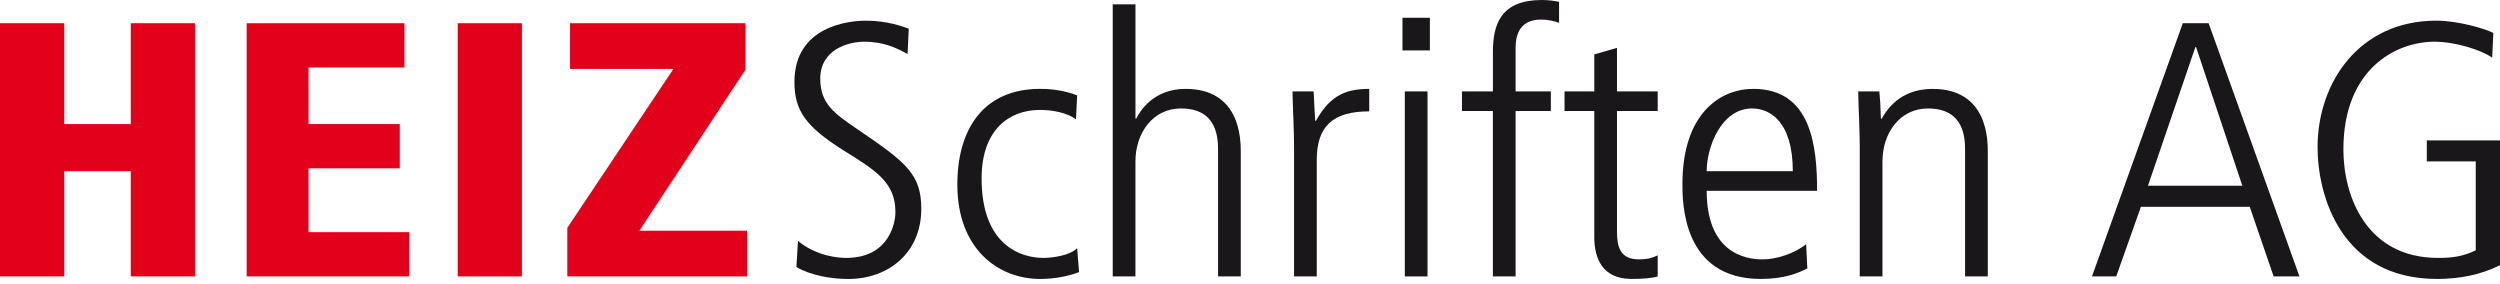
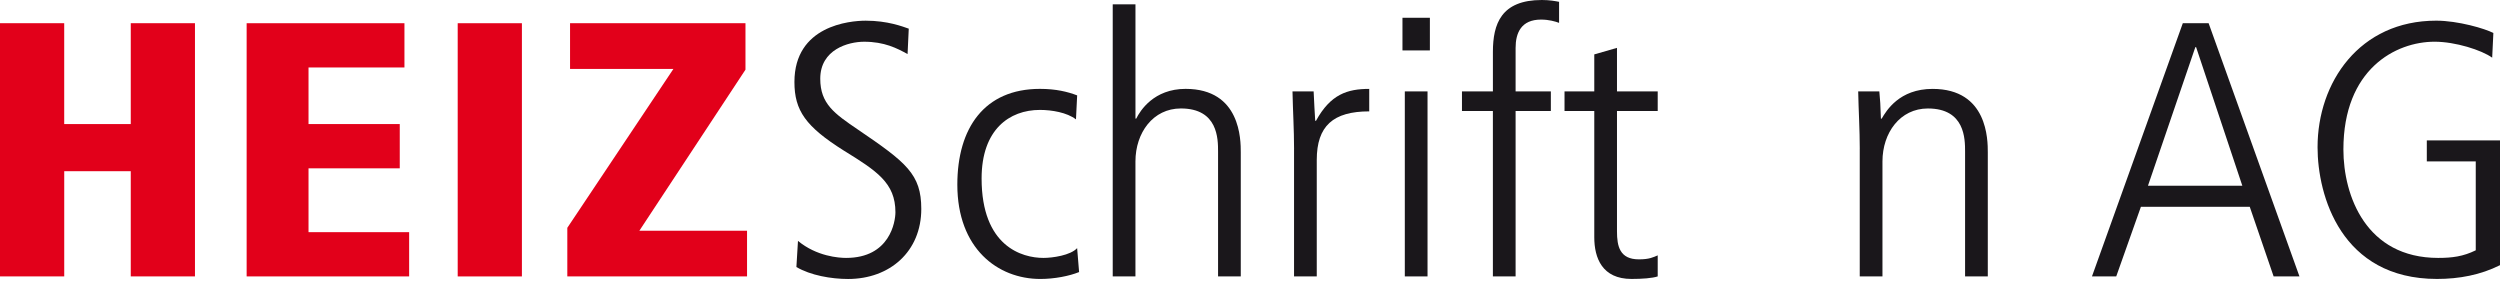
<svg xmlns="http://www.w3.org/2000/svg" width="387" height="44" viewBox="0 0 387 44" fill="none">
  <path d="M20.246 26.505H9.943V42.788H0V3.595H9.939V19.205H20.242V3.595H30.181V42.791H20.242V26.508L20.246 26.505Z" fill="#E2001A" />
  <path d="M38.183 3.595H62.608V10.444H47.759V19.205H61.882V26.057H47.759V35.939H63.335V42.788H38.18V3.595H38.183Z" fill="#E2001A" />
-   <path d="M70.852 3.595H80.791V42.791H70.852V3.595Z" fill="#E2001A" />
+   <path d="M70.852 3.595H80.791V42.791H70.852V3.595" fill="#E2001A" />
  <path d="M87.82 35.266L104.246 10.669H88.244V3.595H115.399V10.784L98.973 35.717H115.642V42.791H87.82V35.266Z" fill="#E2001A" />
  <path d="M123.52 37.285C126.43 39.7 129.883 39.925 130.976 39.925C137.766 39.925 138.612 34.311 138.612 32.85C138.612 28.302 135.702 26.449 130.613 23.305C124.733 19.6 122.977 17.129 122.977 12.692C122.977 3.986 131.523 3.202 134.009 3.202C137.402 3.202 139.706 4.101 140.676 4.437L140.492 8.368C138.856 7.47 136.916 6.46 133.766 6.46C131.343 6.46 126.976 7.64 126.976 12.188C126.976 16.064 129.16 17.58 132.796 20.051C140.312 25.161 142.615 26.959 142.615 32.347C142.615 38.919 137.766 43.186 131.283 43.186C128.676 43.186 125.463 42.624 123.283 41.334L123.527 37.291L123.52 37.285Z" fill="#1A171B" />
  <path d="M166.557 18.476C165.164 17.407 162.801 17.015 160.981 17.015C156.255 17.015 151.952 20.047 151.952 27.628C151.952 38.128 158.195 39.925 161.528 39.925C162.921 39.925 165.711 39.533 166.741 38.409L167.044 42.114C165.527 42.732 163.224 43.183 161.045 43.183C154.438 43.183 148.195 38.464 148.195 28.583C148.195 19.822 152.378 13.757 160.985 13.757C163.471 13.757 165.288 14.208 166.744 14.767L166.561 18.472L166.557 18.476Z" fill="#1A171B" />
  <path d="M172.254 0.673H175.77V18.361H175.89C176.497 17.126 178.616 13.757 183.526 13.757C192.072 13.757 192.072 21.675 192.072 23.583V42.788H188.556V23.472C188.556 21.508 188.556 16.789 182.796 16.789C178.493 16.789 175.767 20.551 175.767 24.988V42.788H172.25V0.673H172.254Z" fill="#1A171B" />
  <path d="M200.321 23.025C200.321 20.048 200.138 17.13 200.078 14.153H203.351C203.411 15.839 203.535 17.522 203.595 18.702H203.715C205.958 14.604 208.564 13.761 211.957 13.761V17.241C206.381 17.241 203.834 19.486 203.834 24.767V42.791H200.318V23.025H200.321Z" fill="#1A171B" />
  <path d="M217.102 2.751H221.345V7.806H217.102V2.751ZM217.465 14.149H220.981V42.788H217.465V14.149Z" fill="#1A171B" />
  <path d="M231.102 17.182H226.312V14.149H231.102V8.029C231.102 3.706 232.376 0 238.679 0C239.892 0 240.738 0.17 241.345 0.281V3.539C240.738 3.313 239.768 3.032 238.555 3.032C235.465 3.032 234.615 5.111 234.615 7.411V14.149H240.072V17.182H234.615V42.788H231.099V17.182H231.102Z" fill="#1A171B" />
  <path d="M250.31 7.411V14.149H256.613V17.182H250.31V35.824C250.31 38.128 250.734 40.148 253.703 40.148C255.34 40.148 255.947 39.811 256.613 39.53V42.788C255.763 43.069 254.19 43.18 252.554 43.18C248.007 43.18 246.794 39.922 246.794 36.723V17.182H242.188V14.149H246.794V8.421L250.31 7.411Z" fill="#1A171B" />
-   <path d="M264.194 29.537C264.194 40.151 271.527 40.151 272.923 40.151C274.923 40.151 277.833 39.252 279.59 37.791L279.773 41.552C278.32 42.281 276.257 43.18 272.56 43.18C260.437 43.18 260.438 31.331 260.438 28.468C260.438 17.688 266.197 13.757 271.407 13.757C280.376 13.757 281.286 22.573 281.286 29.537H264.194ZM277.526 26.504C277.526 18.923 274.073 16.789 271.223 16.789C266.434 16.789 264.194 22.799 264.194 26.504H277.53H277.526Z" fill="#1A171B" />
  <path d="M287.892 23.025C287.892 20.048 287.708 17.13 287.648 14.153H290.922C291.042 15.444 291.105 16.287 291.165 18.365H291.285C292.011 17.13 294.011 13.761 299.164 13.761C307.711 13.761 307.711 21.678 307.711 23.587V42.791H304.194V23.476C304.194 21.512 304.194 16.793 298.434 16.793C294.131 16.793 291.405 20.554 291.405 24.992V42.791H287.888V23.025H287.892Z" fill="#1A171B" />
  <path d="M337.895 3.595H341.895L355.957 42.791H351.958L348.261 32.011H331.412L327.592 42.791H323.836L337.898 3.595H337.895ZM332.502 28.75H347.111L339.958 7.3H339.838L332.506 28.75H332.502Z" fill="#1A171B" />
  <path d="M375.67 21.731H387.003V41.046C383.973 42.563 380.7 43.18 377.243 43.18C362.394 43.18 358.758 30.266 358.758 22.796C358.758 12.744 365.244 3.199 377.123 3.199C380.516 3.199 384.7 4.434 385.973 5.108L385.79 8.928C384.153 7.748 380.093 6.457 376.88 6.457C370.82 6.457 362.758 10.725 362.758 23.136C362.758 30.325 366.274 39.925 377.427 39.925C379.61 39.925 381.307 39.7 383.246 38.746V24.989H375.67V21.731Z" fill="#1A171B" />
</svg>